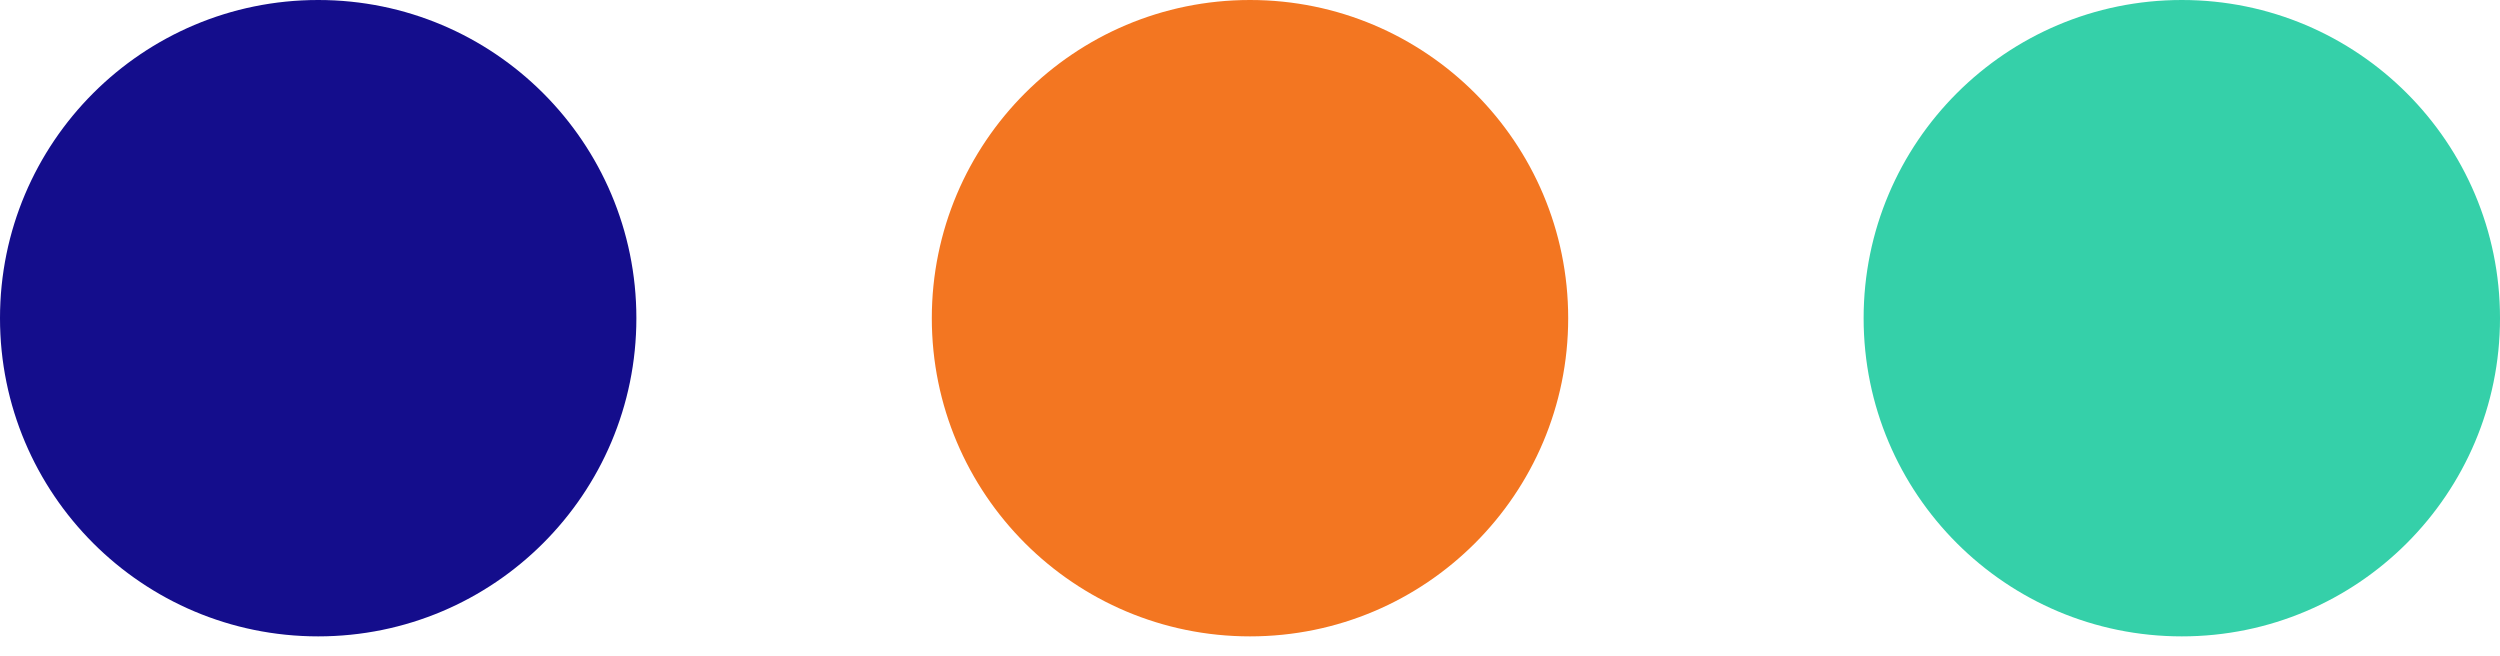
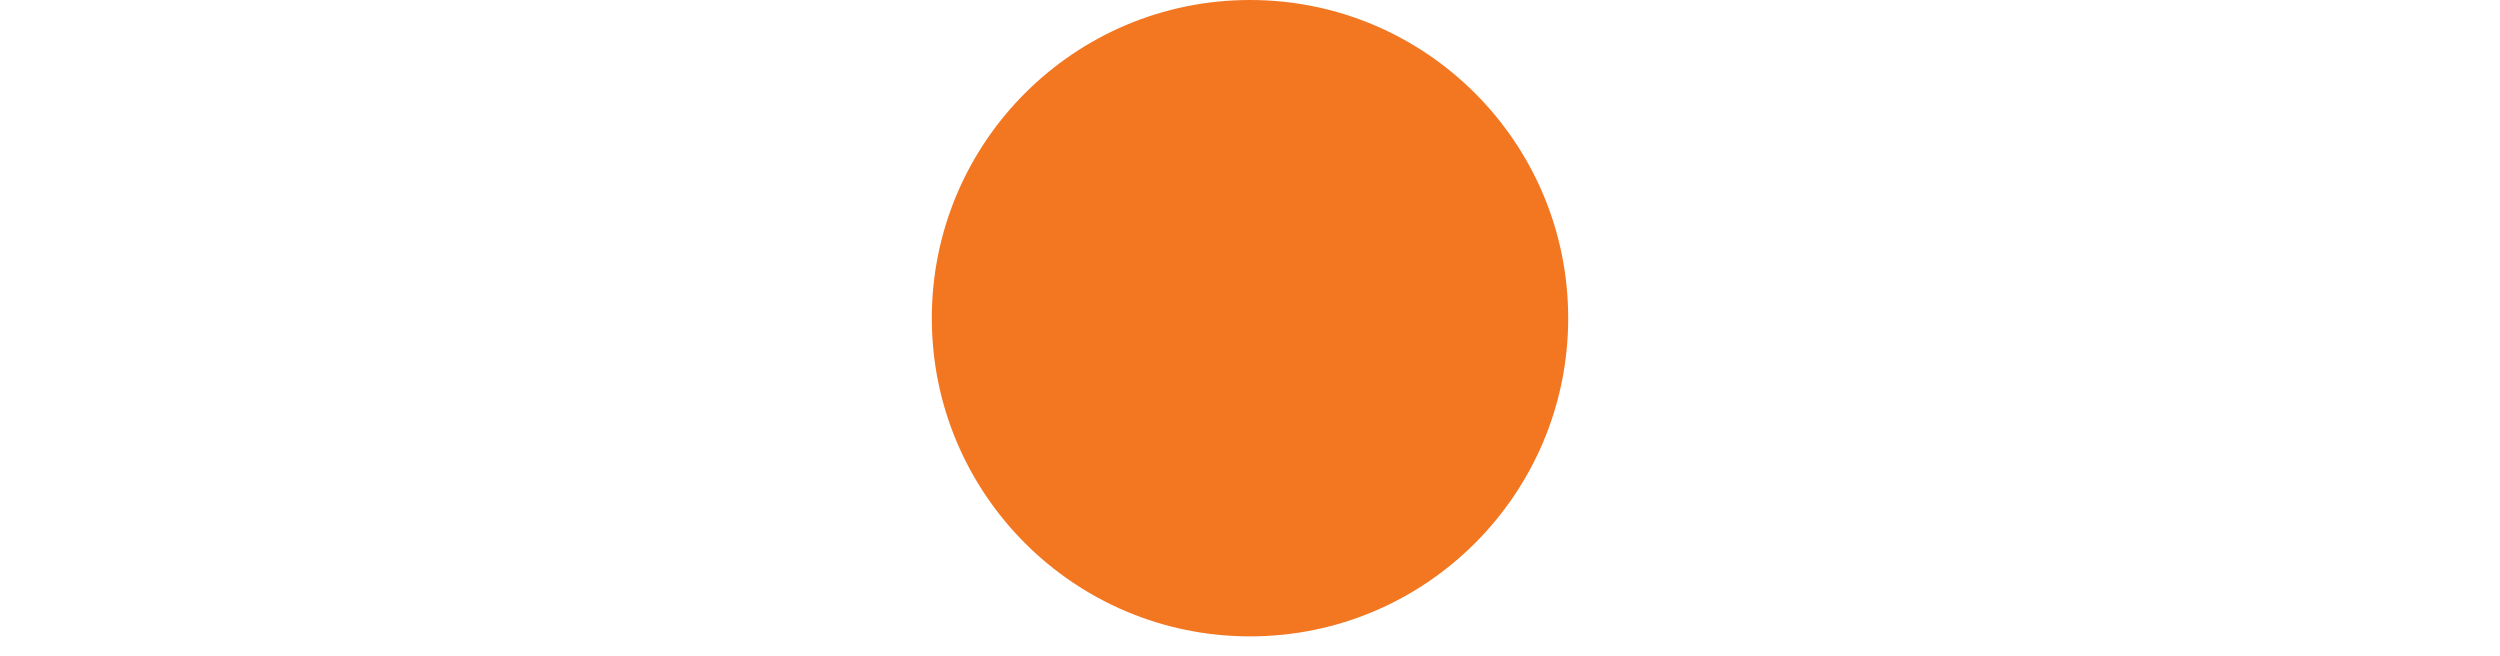
<svg xmlns="http://www.w3.org/2000/svg" width="80" height="21" viewBox="0 0 80 21" fill="none">
-   <circle cx="10.182" cy="10.182" r="10.182" fill="#140D8C" />
  <circle cx="40" cy="10.182" r="10.182" fill="#F37621" />
-   <path d="M80 10.182C80 15.805 75.442 20.364 69.818 20.364C64.195 20.364 59.636 15.805 59.636 10.182C59.636 4.559 64.195 0 69.818 0C75.442 0 80 4.559 80 10.182Z" fill="#35D0A9" />
</svg>